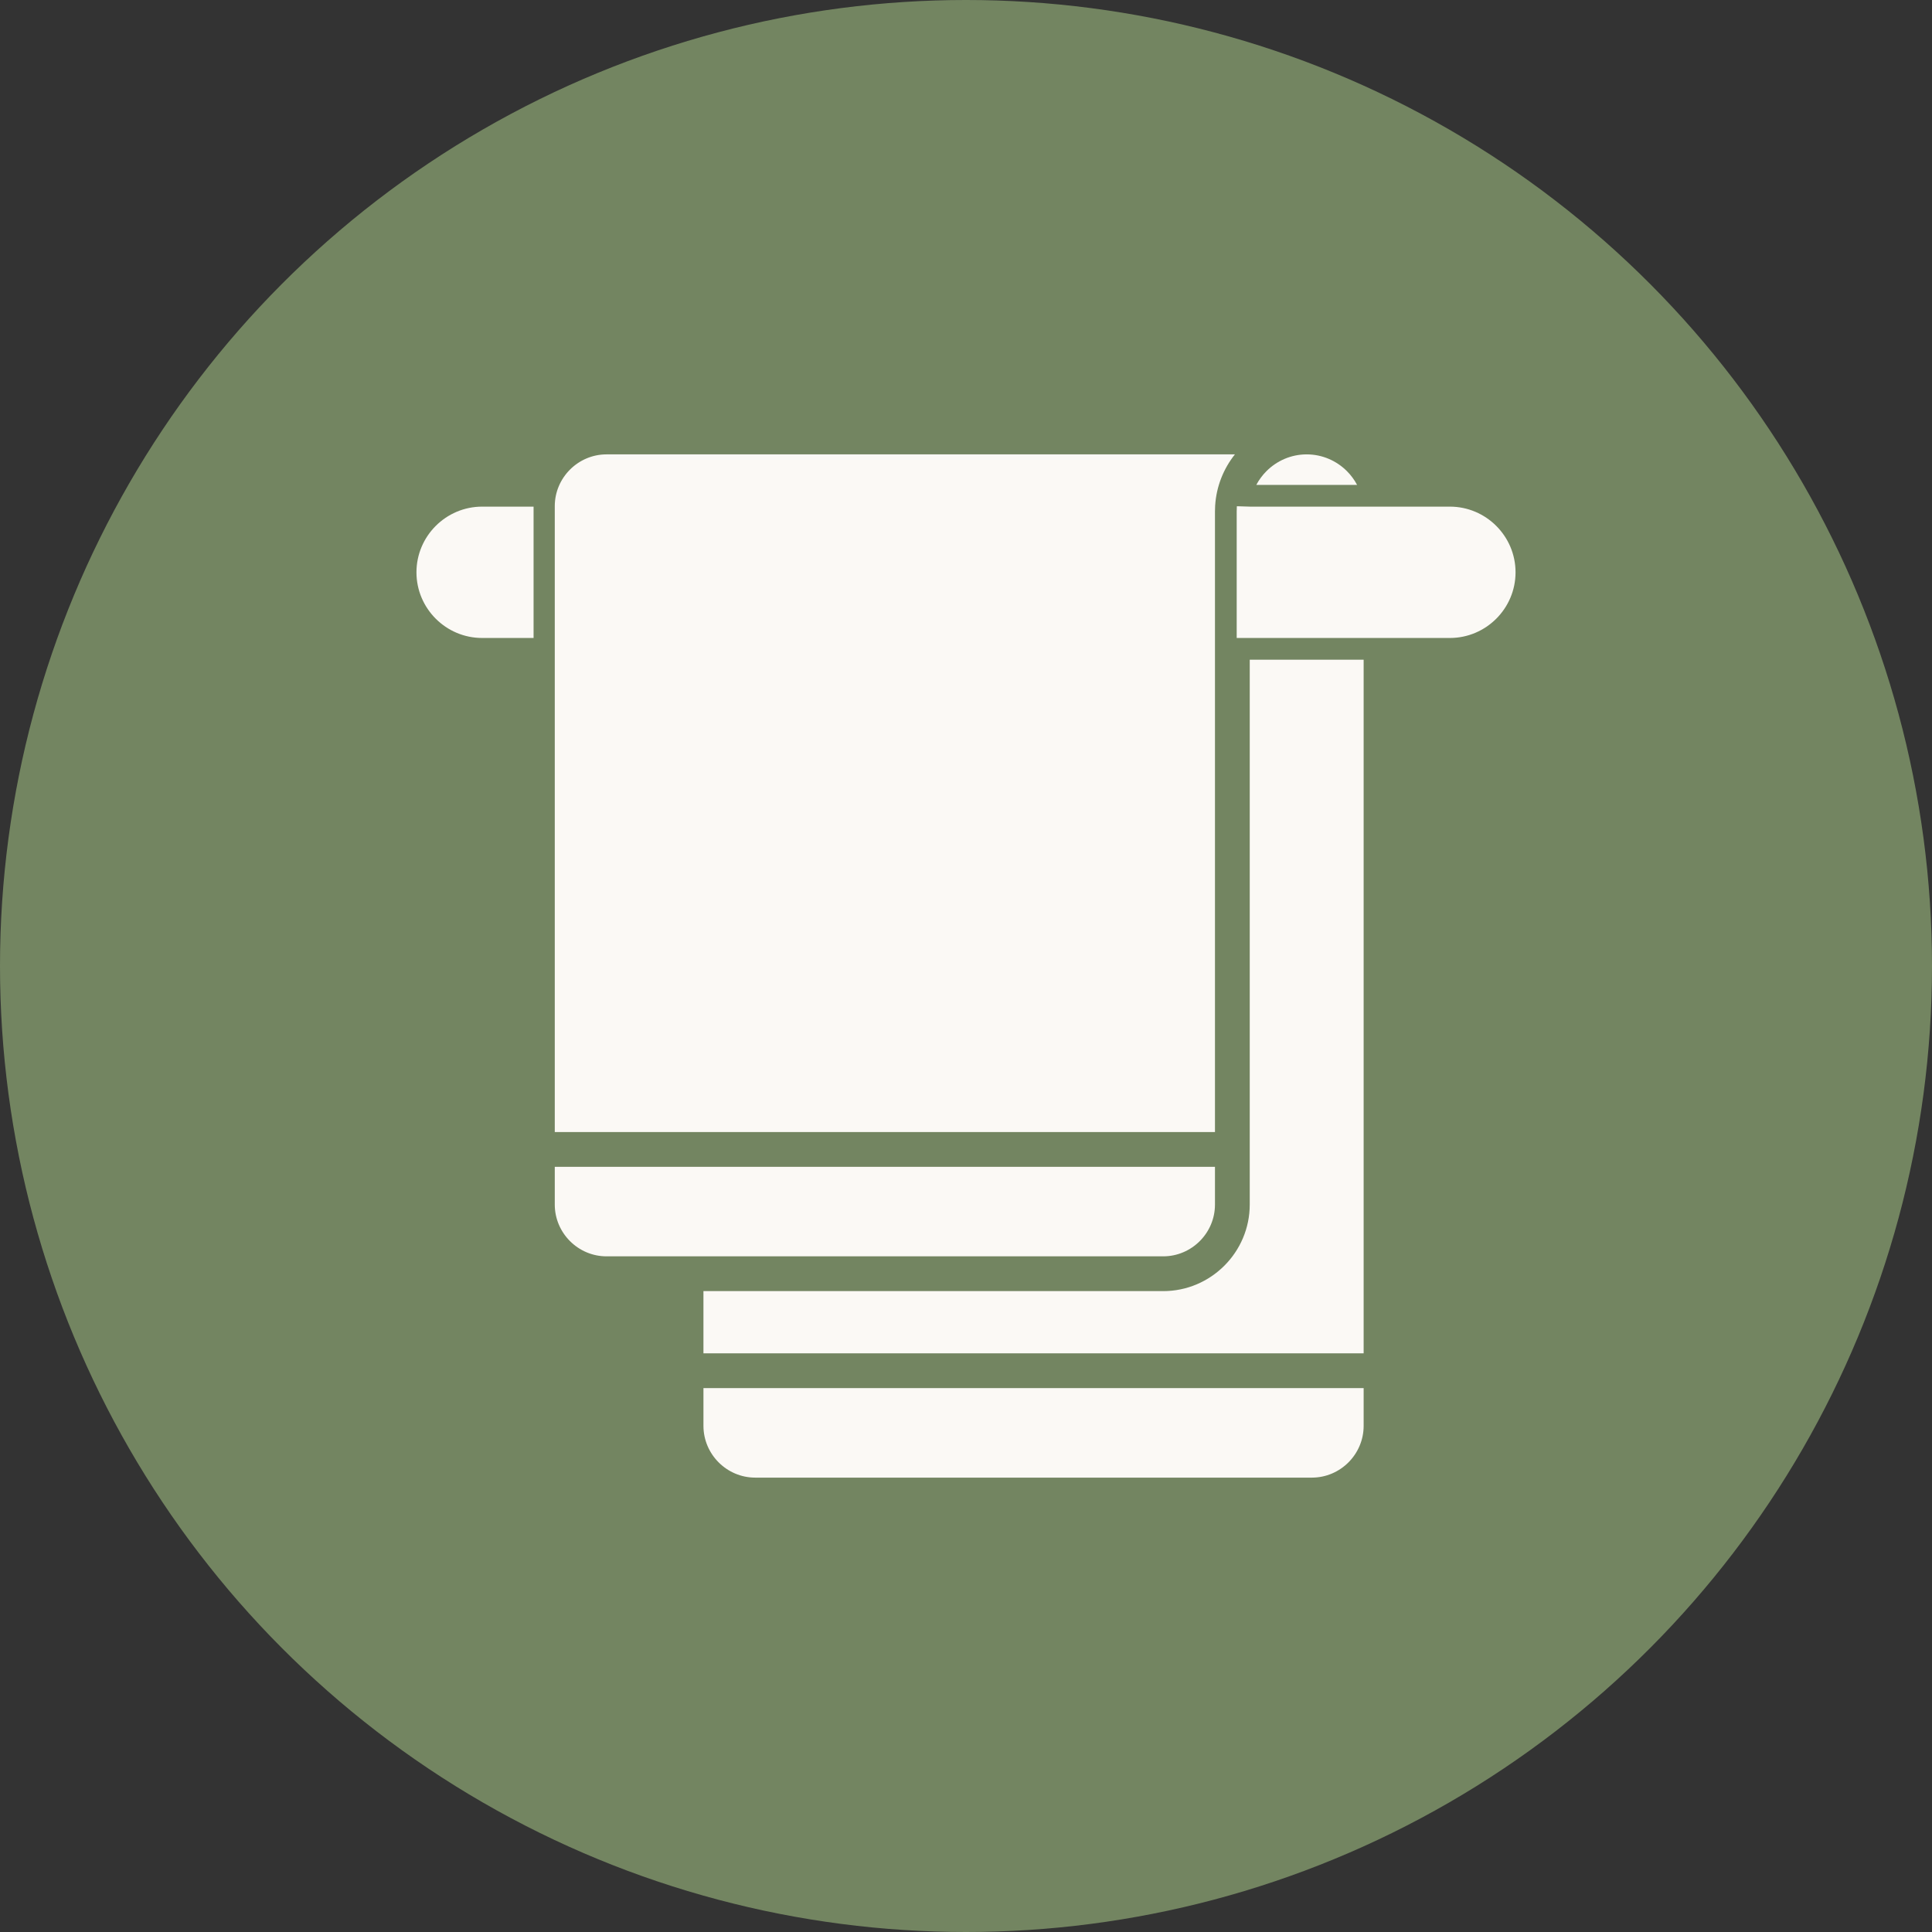
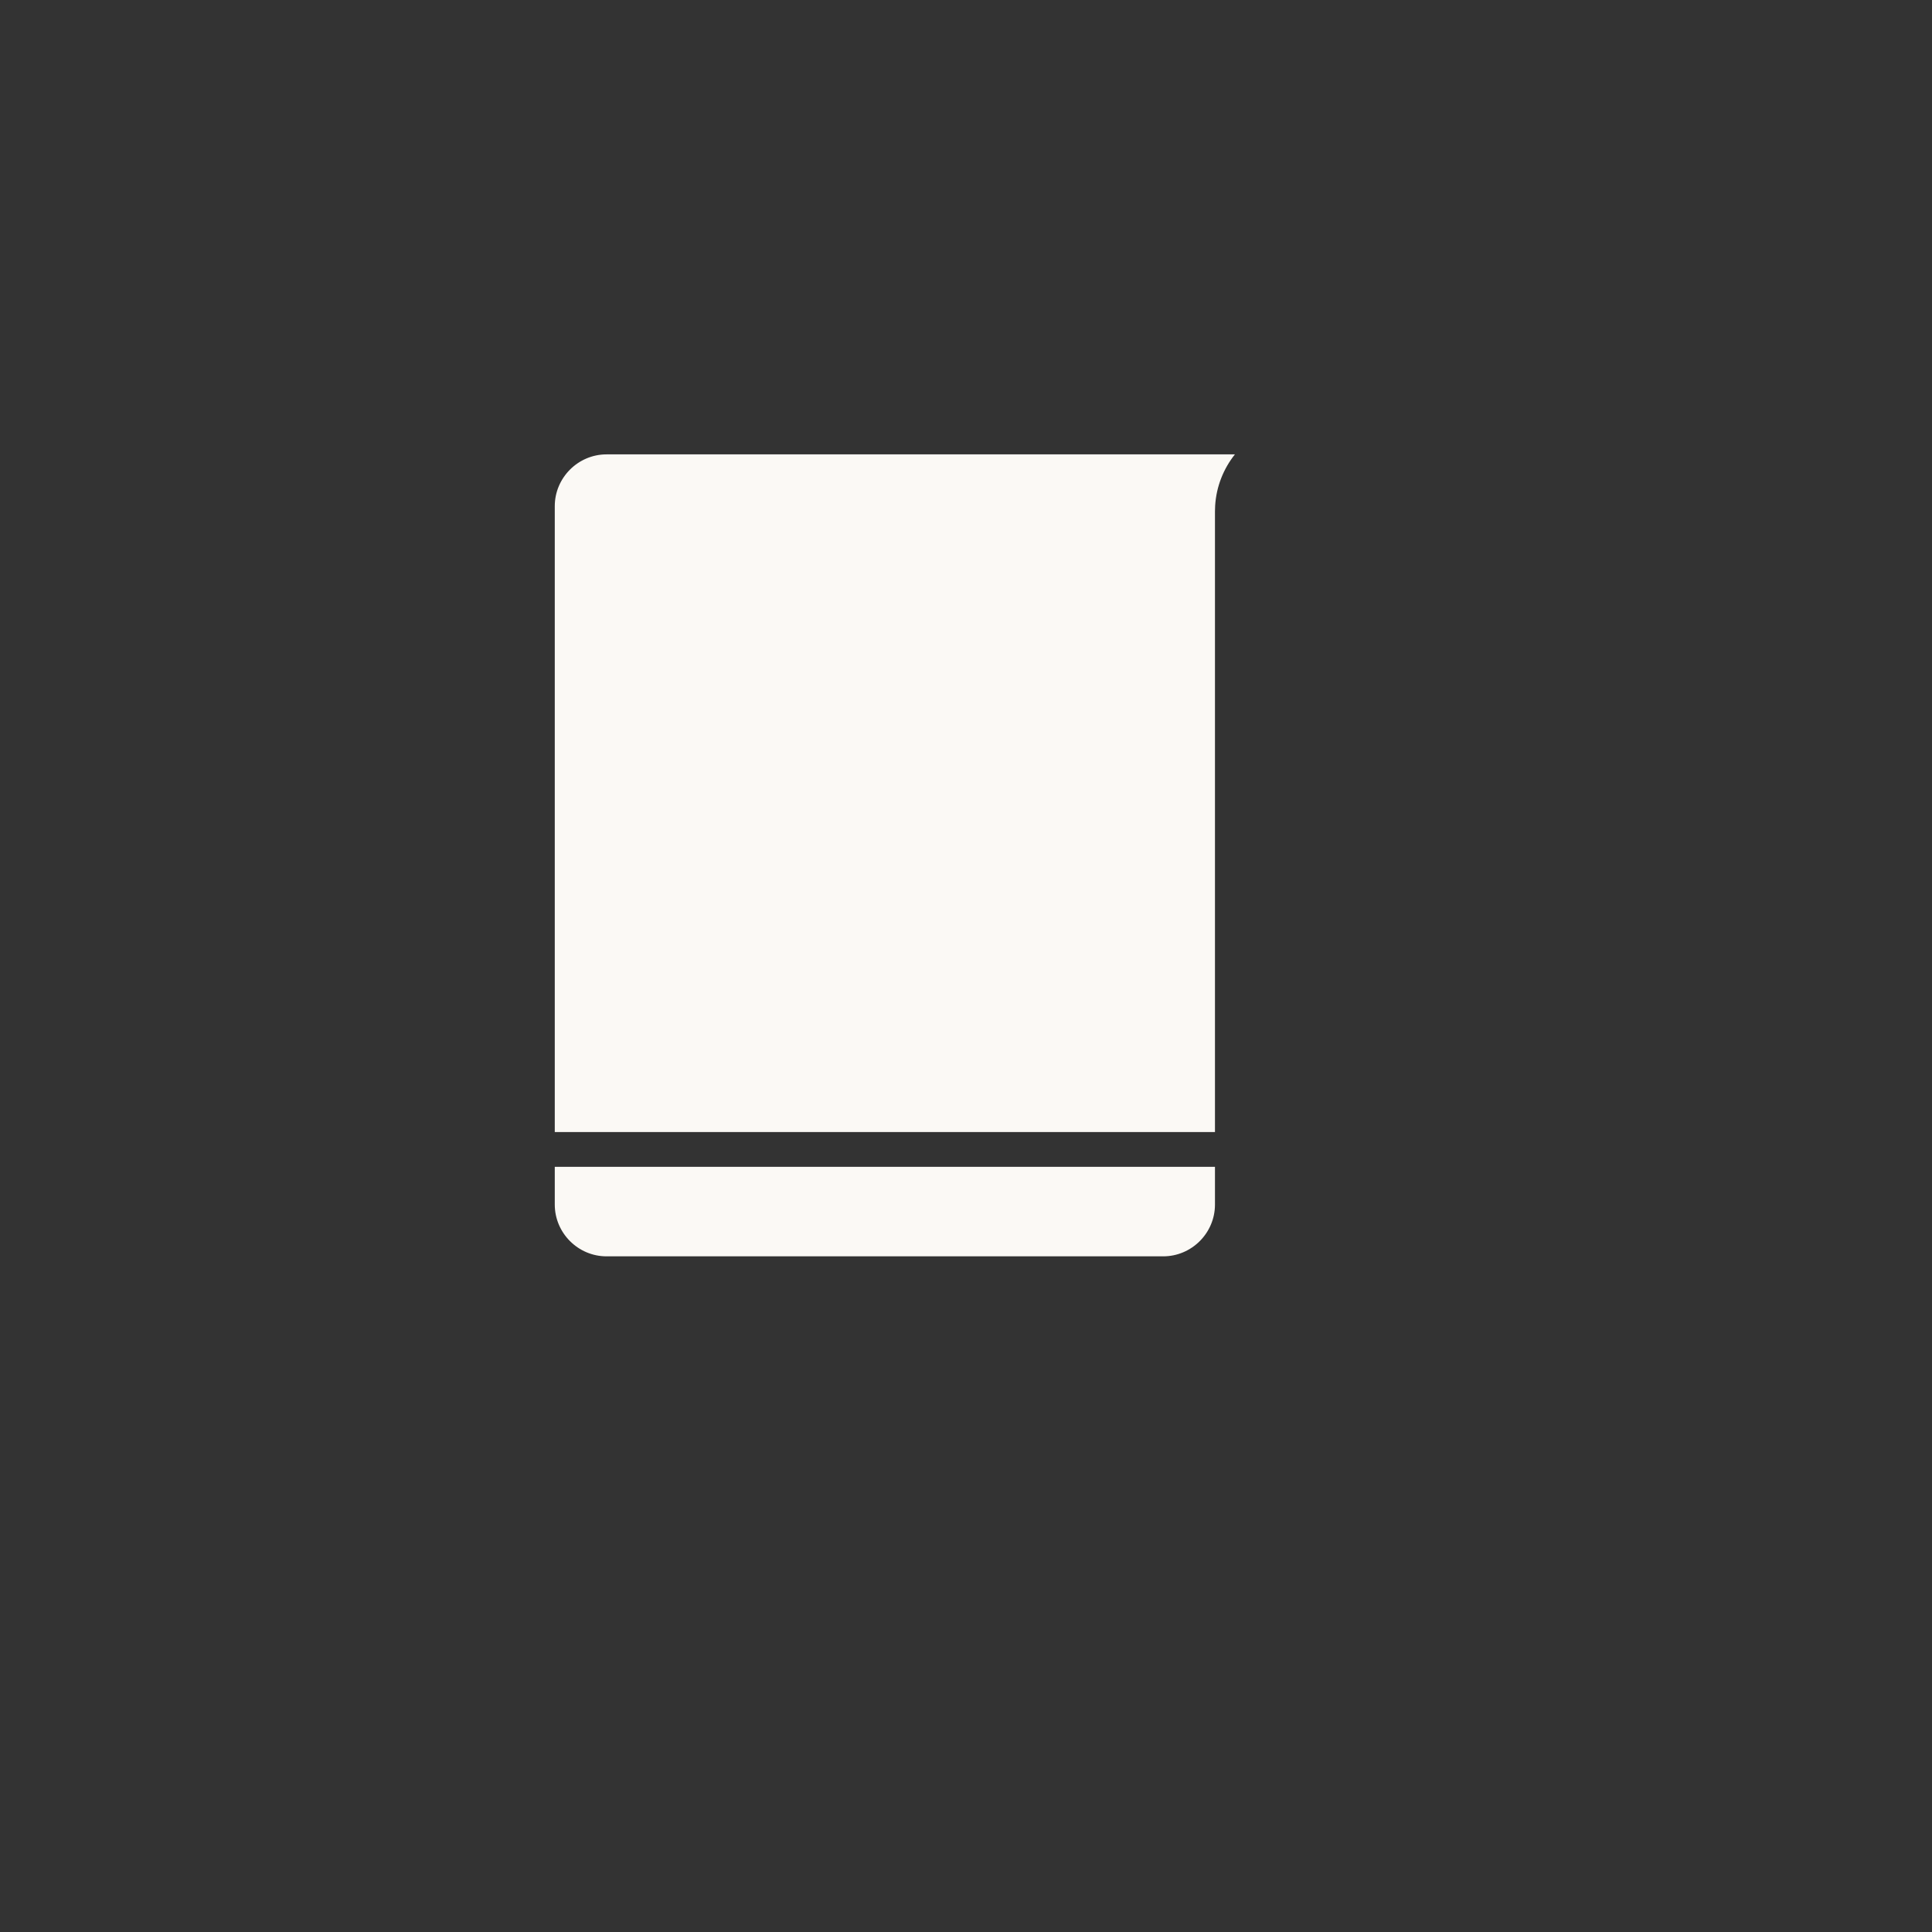
<svg xmlns="http://www.w3.org/2000/svg" clip-rule="evenodd" fill="#000000" fill-rule="evenodd" height="900" image-rendering="optimizeQuality" preserveAspectRatio="xMidYMid meet" shape-rendering="geometricPrecision" text-rendering="geometricPrecision" version="1" viewBox="0.0 0.0 900.0 900.0" width="900" zoomAndPan="magnify">
  <rect x="0.0" y="0.0" width="900.0" height="900.0" fill="#333333" stroke="none" />
  <g>
    <g id="change1_1">
-       <circle cx="450" cy="450" fill="#738561" r="450" />
-     </g>
+       </g>
    <g id="change2_1">
-       <path d="M632.184 225.886c-1.256,-2.374 -2.861,-4.537 -4.743,-6.42 -4.812,-4.811 -11.444,-7.799 -18.732,-7.799 -7.287,0 -13.919,2.988 -18.731,7.799 -1.883,1.884 -3.488,4.046 -4.743,6.42l46.95 0z" fill="#fbf9f5" />
-     </g>
+       </g>
    <g id="change2_2">
-       <path d="M248.562 297.195l0 -61.187 -23.967 0c-8.421,0 -16.072,3.441 -21.614,8.981 -5.541,5.541 -8.981,13.193 -8.981,21.612 0,8.42 3.441,16.072 8.981,21.613 5.542,5.541 13.193,8.981 21.614,8.981l23.967 0z" fill="#fbf9f5" />
+       <path d="M248.562 297.195l0 -61.187 -23.967 0l23.967 0z" fill="#fbf9f5" />
    </g>
    <g id="change2_3">
-       <path d="M576.103 297.195l6.076 0 53.061 0 16.199 0 23.967 0c8.421,0 16.072,-3.441 21.614,-8.981 5.541,-5.541 8.981,-13.193 8.981,-21.613 0,-8.419 -3.441,-16.071 -8.981,-21.612 -5.542,-5.541 -13.193,-8.981 -21.614,-8.981l-24.024 0 -8.043 0 -8.19 0 -52.879 0 -6.078 -0.187 -0.027 0.359 -0.001 0.018c-0.044,0.665 -0.06,1.332 -0.06,1.998l0 58.998z" fill="#fbf9f5" />
-     </g>
+       </g>
    <g id="change2_4">
      <path d="M565.98 297.195l0 -58.998c0,-0.896 0.027,-1.787 0.084,-2.672l0.001 -0.018c0.563,-8.965 3.919,-17.202 9.201,-23.841l-292.719 0c-6.622,0 -12.652,2.717 -17.024,7.089 -4.372,4.372 -7.089,10.402 -7.089,17.024l0 53.315 0 238.263 307.546 0 0 -230.163z" fill="#fbf9f5" />
    </g>
    <g id="change2_5">
      <path d="M565.98 543.556l-307.546 0 0 17.581c0,6.622 2.717,12.652 7.089,17.024 4.372,4.372 10.402,7.089 17.024,7.089l259.319 0c6.622,0 12.652,-2.717 17.024,-7.089 4.372,-4.372 7.089,-10.402 7.089,-17.024l0 -17.581z" fill="#fbf9f5" />
    </g>
    <g id="change2_6">
-       <path d="M582.178 307.317l0 228.141 0 25.68c0,11.094 -4.533,21.175 -11.836,28.476 -7.302,7.303 -17.382,11.836 -28.476,11.836l-214.173 0 0 28.99 307.546 0 0 -323.122 -53.061 0z" fill="#fbf9f5" />
-     </g>
+       </g>
    <g id="change2_7">
-       <path d="M635.239 646.638l-307.546 0 0 17.582c0,6.622 2.717,12.652 7.089,17.024 4.372,4.372 10.401,7.089 17.024,7.089l259.318 0c6.624,0 12.652,-2.717 17.024,-7.089 4.372,-4.372 7.09,-10.402 7.09,-17.024l0 -17.582z" fill="#fbf9f5" />
-     </g>
+       </g>
  </g>
</svg>